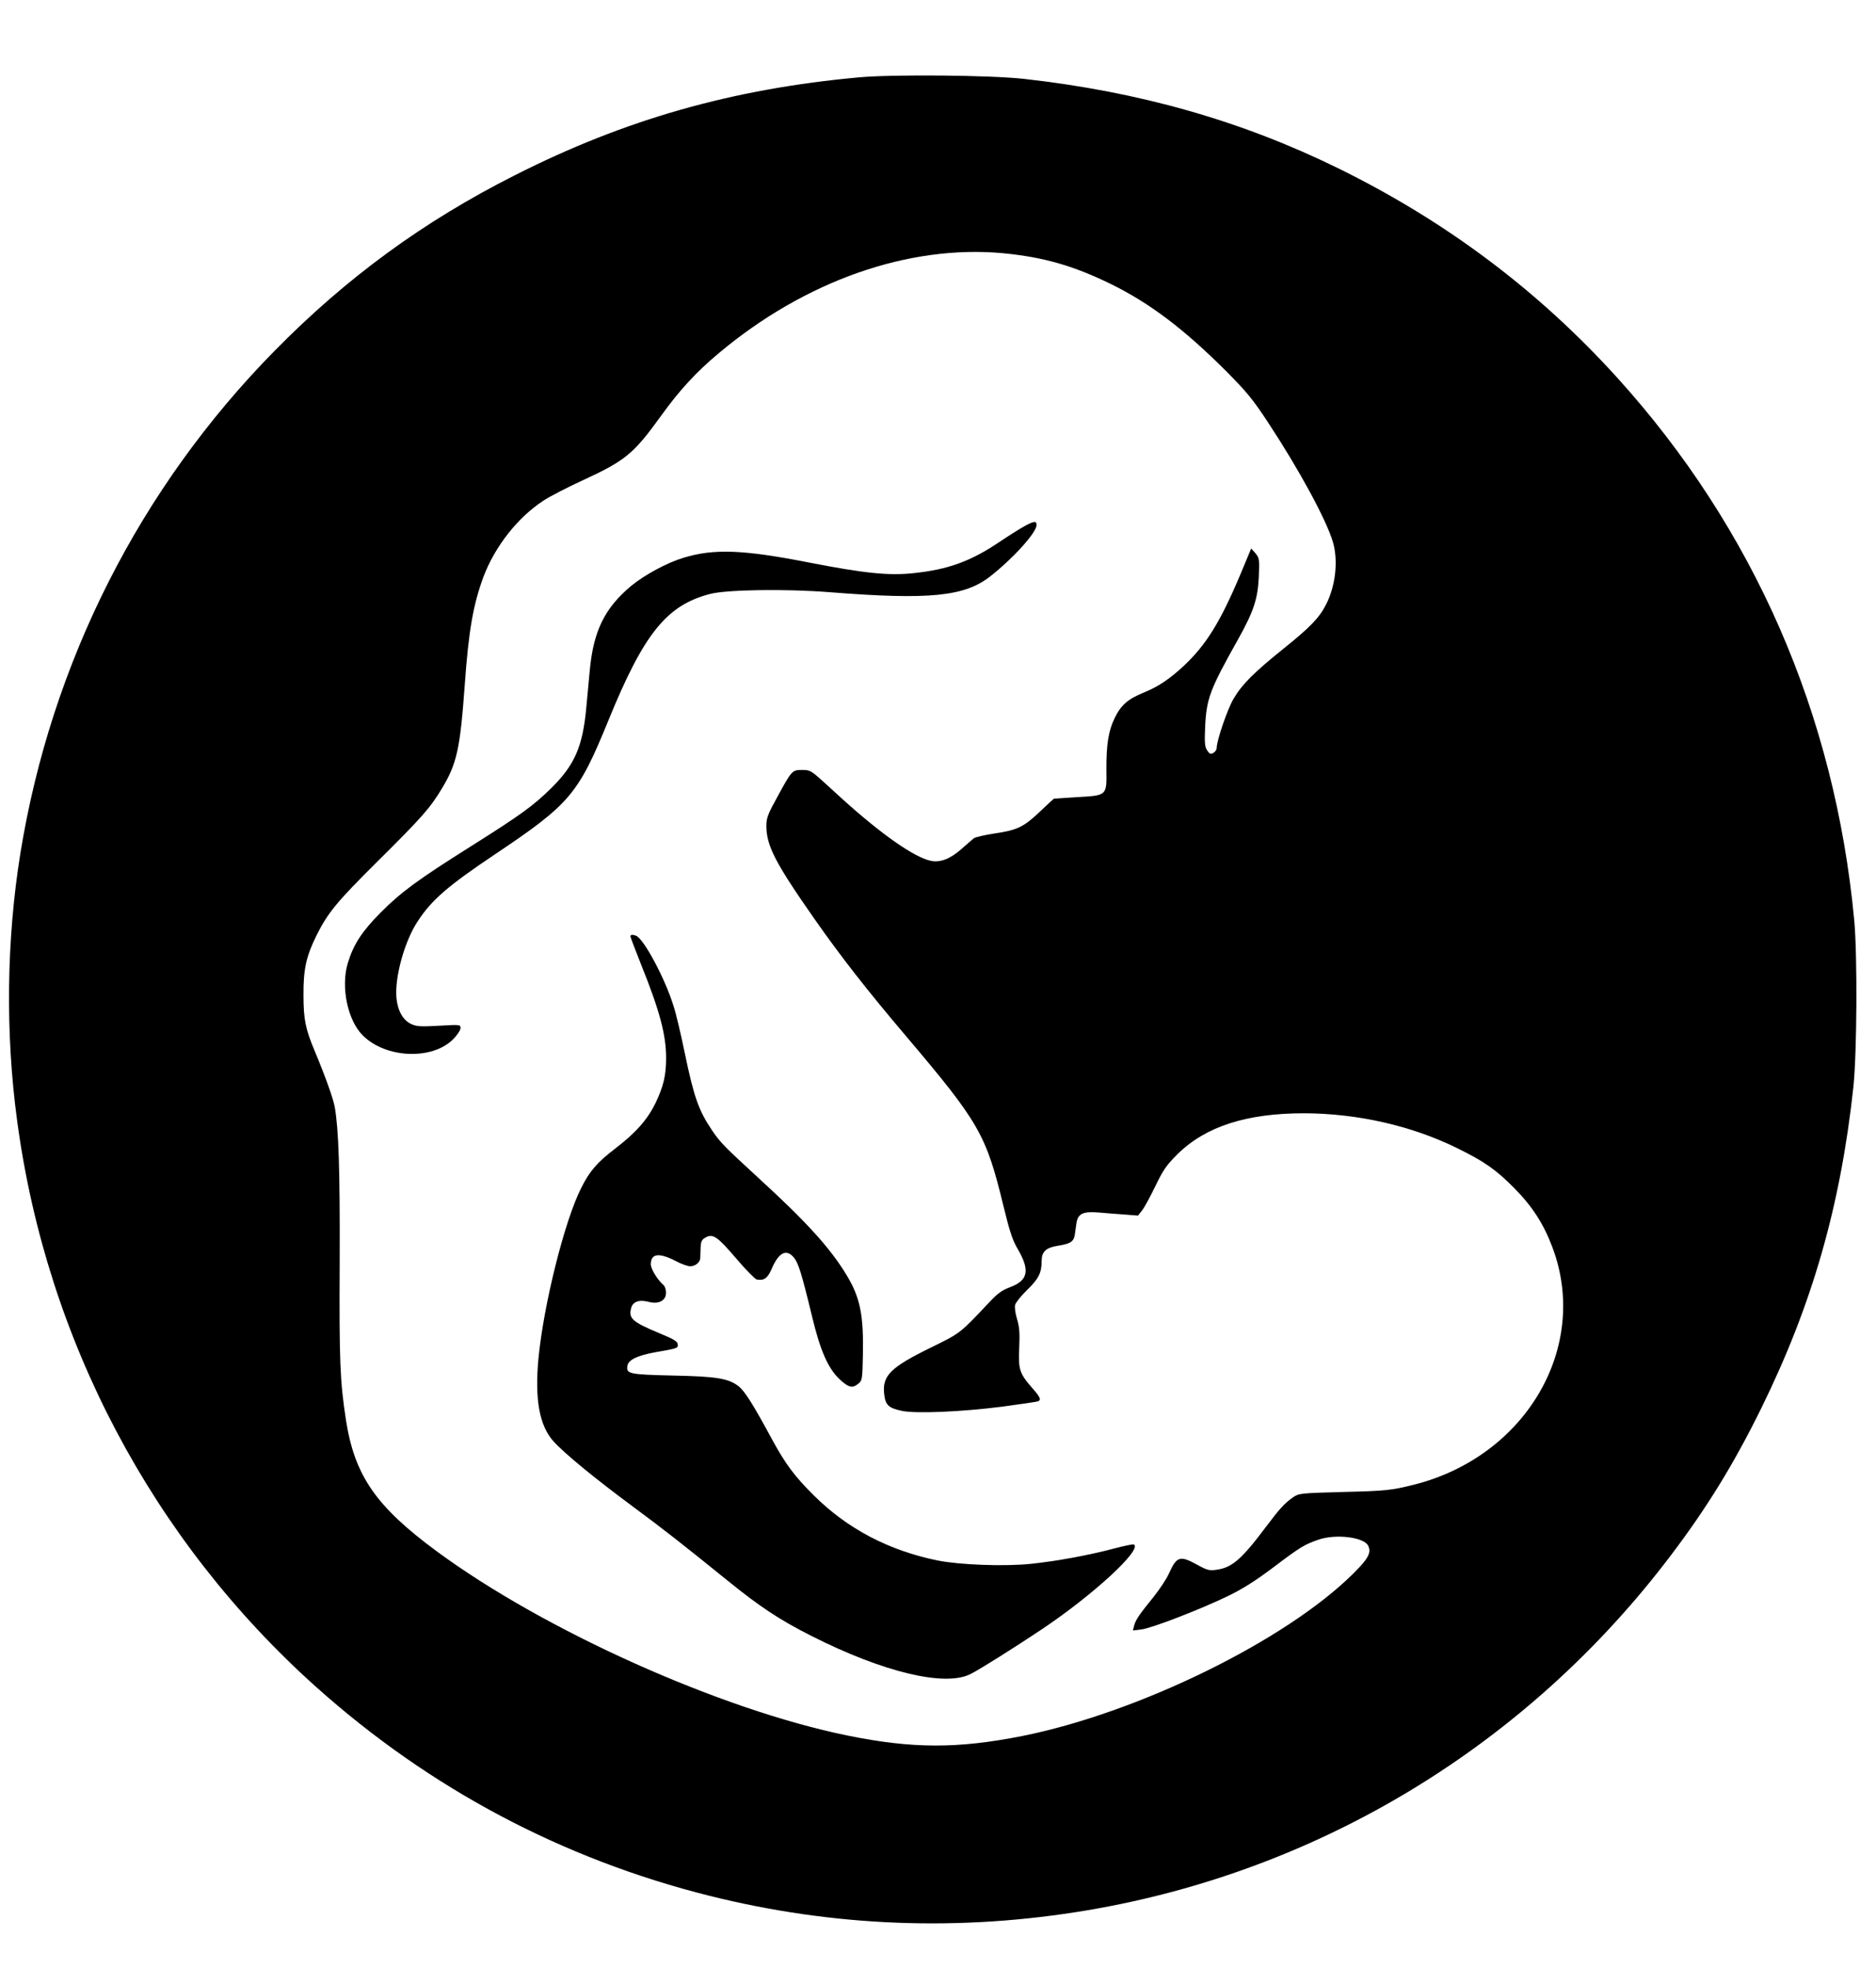
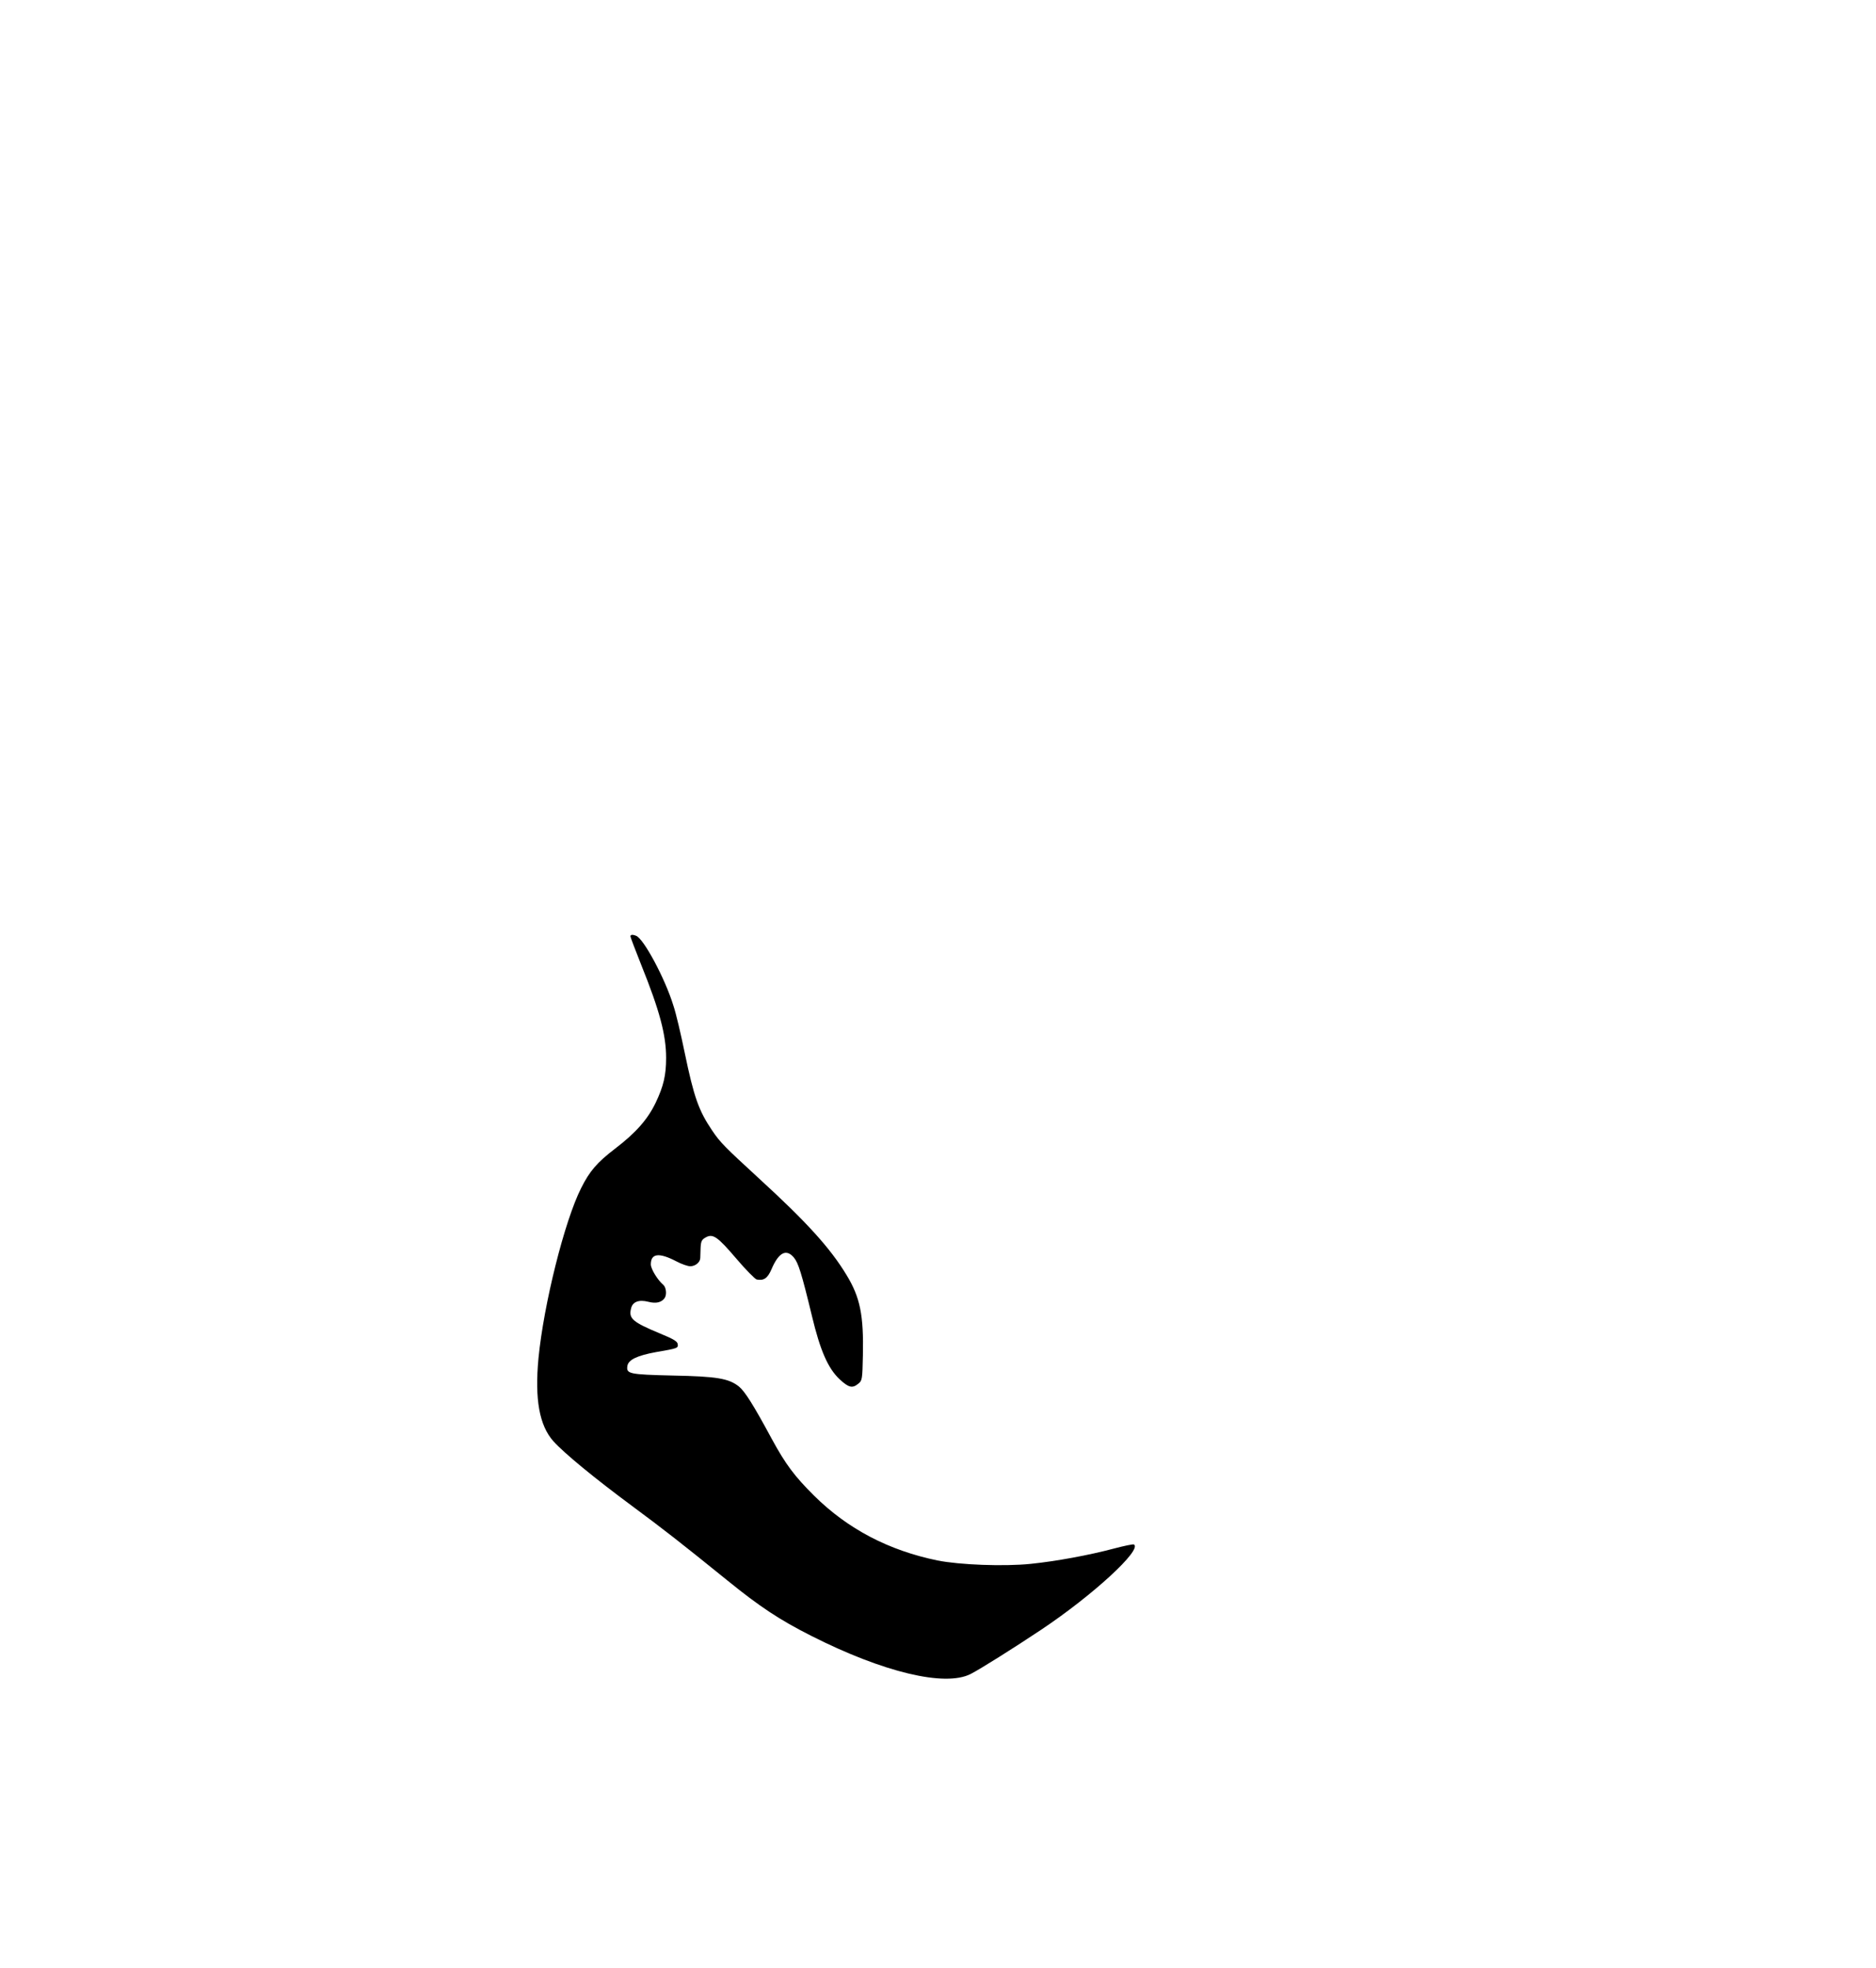
<svg xmlns="http://www.w3.org/2000/svg" version="1.0" width="1104pt" height="1158pt" viewBox="0 0 1104 1158" preserveAspectRatio="xMidYMid meet">
  <g transform="translate(0,1158) scale(0.1,-0.1)" fill="#000000" stroke="none">
-     <path d="M5056 11125 c-746 -68 -1379 -248 -2026 -576 -539 -272 -991 -603 -1414 -1033 -794 -807 -1314 -1835 -1496 -2956 -82 -510 -89 -1058 -19 -1575 173 -1289 796 -2467 1758 -3329 669 -599 1450 -1013 2316 -1230 733 -183 1476 -211 2225 -85 1371 232 2593 976 3435 2091 211 279 368 534 530 863 300 610 466 1189 542 1890 21 203 24 772 5 980 -114 1214 -591 2305 -1395 3193 -465 513 -1007 920 -1642 1232 -569 279 -1168 450 -1850 526 -196 22 -771 27 -969 9z m849 -1035 c236 -23 411 -73 630 -180 229 -112 431 -264 681 -514 120 -121 156 -164 246 -301 182 -276 343 -572 382 -704 32 -109 16 -256 -39 -365 -40 -80 -94 -136 -250 -261 -175 -141 -245 -210 -295 -295 -36 -60 -100 -247 -100 -291 0 -10 -9 -23 -20 -29 -16 -9 -22 -6 -36 15 -14 22 -16 44 -12 138 8 167 28 220 192 512 93 166 118 241 124 371 4 106 3 111 -20 139 l-25 28 -62 -149 c-120 -285 -203 -418 -335 -542 -84 -78 -151 -123 -238 -158 -90 -37 -131 -72 -168 -148 -37 -75 -50 -158 -49 -307 2 -151 4 -149 -172 -159 -74 -5 -135 -9 -137 -9 -2 -1 -39 -35 -83 -77 -95 -90 -132 -108 -268 -128 -57 -9 -111 -21 -120 -28 -9 -7 -42 -36 -74 -64 -64 -57 -124 -80 -178 -69 -98 20 -292 156 -524 366 -22 20 -73 66 -113 103 -69 62 -76 66 -121 66 -59 0 -61 -2 -145 -156 -59 -107 -66 -127 -66 -175 1 -116 53 -217 284 -547 152 -217 310 -420 537 -687 432 -510 472 -579 574 -1000 37 -152 54 -203 85 -255 72 -124 60 -183 -43 -222 -50 -19 -75 -36 -127 -92 -174 -184 -166 -178 -341 -264 -237 -116 -287 -165 -276 -271 7 -68 25 -85 105 -102 83 -17 347 -6 591 25 112 15 207 29 212 32 17 10 9 26 -36 77 -76 87 -83 110 -77 238 4 88 1 122 -13 169 -10 32 -15 69 -11 83 3 13 35 53 71 88 67 65 85 100 85 170 0 54 25 78 92 89 78 12 96 24 103 65 3 19 7 51 10 70 9 55 39 69 133 61 42 -4 111 -9 153 -12 l76 -6 26 33 c14 19 49 84 78 144 46 95 64 120 129 185 166 163 406 240 745 240 314 -1 632 -73 900 -205 159 -78 228 -126 335 -234 108 -109 174 -212 226 -350 220 -586 -155 -1229 -814 -1396 -133 -33 -164 -37 -417 -43 -253 -7 -261 -8 -295 -31 -51 -36 -78 -65 -165 -181 -140 -186 -196 -234 -288 -246 -40 -6 -54 -2 -112 30 -102 56 -120 50 -167 -54 -14 -31 -54 -91 -89 -135 -87 -107 -106 -136 -115 -170 l-7 -28 49 6 c61 7 348 118 509 196 87 42 160 88 268 169 160 121 182 134 265 163 104 36 270 15 294 -36 19 -41 0 -76 -90 -165 -397 -393 -1262 -817 -1947 -954 -379 -75 -645 -75 -1028 3 -746 152 -1783 617 -2417 1084 -358 264 -483 445 -534 772 -35 229 -40 342 -37 929 2 547 -6 781 -29 913 -9 50 -54 176 -119 332 -53 126 -65 184 -65 326 -1 153 16 228 76 350 67 135 122 201 358 435 262 260 311 315 380 430 89 147 108 235 135 610 23 322 50 473 110 636 68 180 203 351 354 449 38 25 141 78 228 118 254 117 301 155 468 387 105 145 202 251 335 362 508 426 1118 640 1675 588z" />
-     <path d="M6025 8482 c-27 -15 -92 -56 -144 -91 -168 -113 -301 -162 -504 -183 -145 -16 -290 -1 -609 61 -396 78 -567 84 -747 29 -96 -29 -227 -100 -304 -163 -157 -130 -224 -265 -246 -496 -6 -63 -15 -164 -21 -225 -21 -226 -68 -334 -204 -469 -108 -106 -176 -156 -476 -345 -313 -197 -409 -268 -530 -389 -111 -112 -161 -189 -194 -300 -41 -140 0 -336 90 -424 135 -134 407 -145 530 -22 25 25 44 54 44 66 0 21 -2 21 -126 14 -108 -6 -131 -5 -164 10 -48 22 -80 78 -87 154 -11 122 48 335 126 452 82 125 178 208 456 394 440 295 488 352 666 788 208 510 343 678 600 743 99 25 445 30 698 10 592 -47 799 -26 951 95 137 108 270 257 270 300 0 26 -16 24 -75 -9z" />
    <path d="M3710 6071 c0 -5 29 -81 64 -169 108 -268 146 -411 146 -546 0 -102 -15 -166 -61 -263 -47 -98 -116 -177 -239 -271 -106 -81 -150 -132 -200 -232 -98 -194 -220 -683 -251 -1000 -23 -243 5 -397 88 -490 63 -70 243 -218 462 -380 185 -137 284 -214 562 -439 190 -154 306 -231 494 -326 423 -214 786 -301 937 -224 57 29 254 153 416 261 304 203 595 471 545 501 -5 3 -57 -8 -118 -24 -146 -39 -342 -75 -490 -90 -157 -16 -418 -6 -548 20 -287 59 -528 185 -726 381 -115 114 -168 185 -248 332 -109 202 -159 281 -194 310 -60 48 -130 60 -392 65 -254 6 -272 10 -265 56 5 37 59 62 169 82 128 22 131 23 127 48 -2 15 -27 30 -103 61 -163 68 -187 88 -171 149 9 38 46 52 101 38 46 -12 79 -4 97 23 13 20 8 63 -9 77 -33 28 -73 93 -73 120 0 65 48 71 150 18 30 -16 67 -29 82 -29 30 0 58 23 59 48 0 9 1 37 2 62 2 37 7 47 29 59 43 25 70 6 181 -124 56 -66 111 -121 120 -123 42 -8 64 7 87 60 42 99 87 123 132 69 26 -31 45 -91 106 -343 49 -205 95 -309 163 -373 53 -49 75 -55 110 -26 23 18 24 26 27 167 5 235 -16 341 -96 472 -96 159 -235 312 -517 570 -200 184 -226 209 -275 282 -78 116 -106 193 -161 458 -22 107 -51 231 -66 275 -49 160 -175 394 -219 411 -22 9 -34 7 -34 -3z" />
  </g>
</svg>